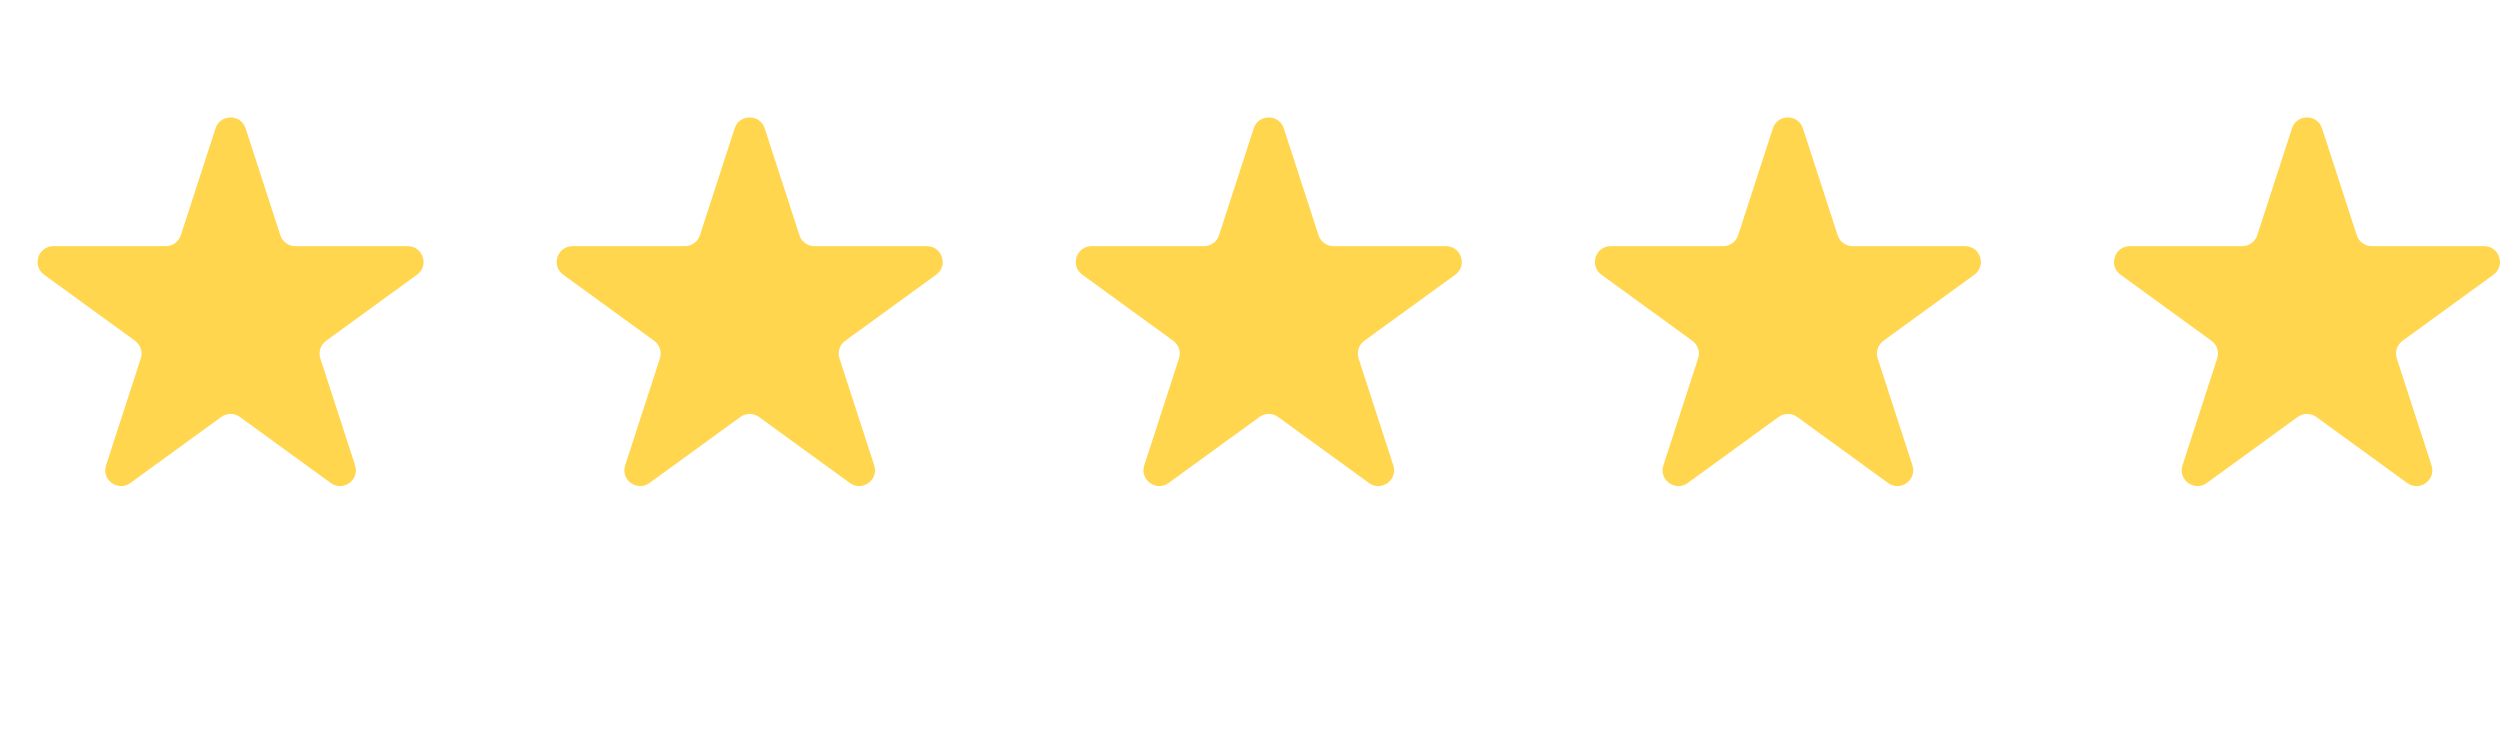
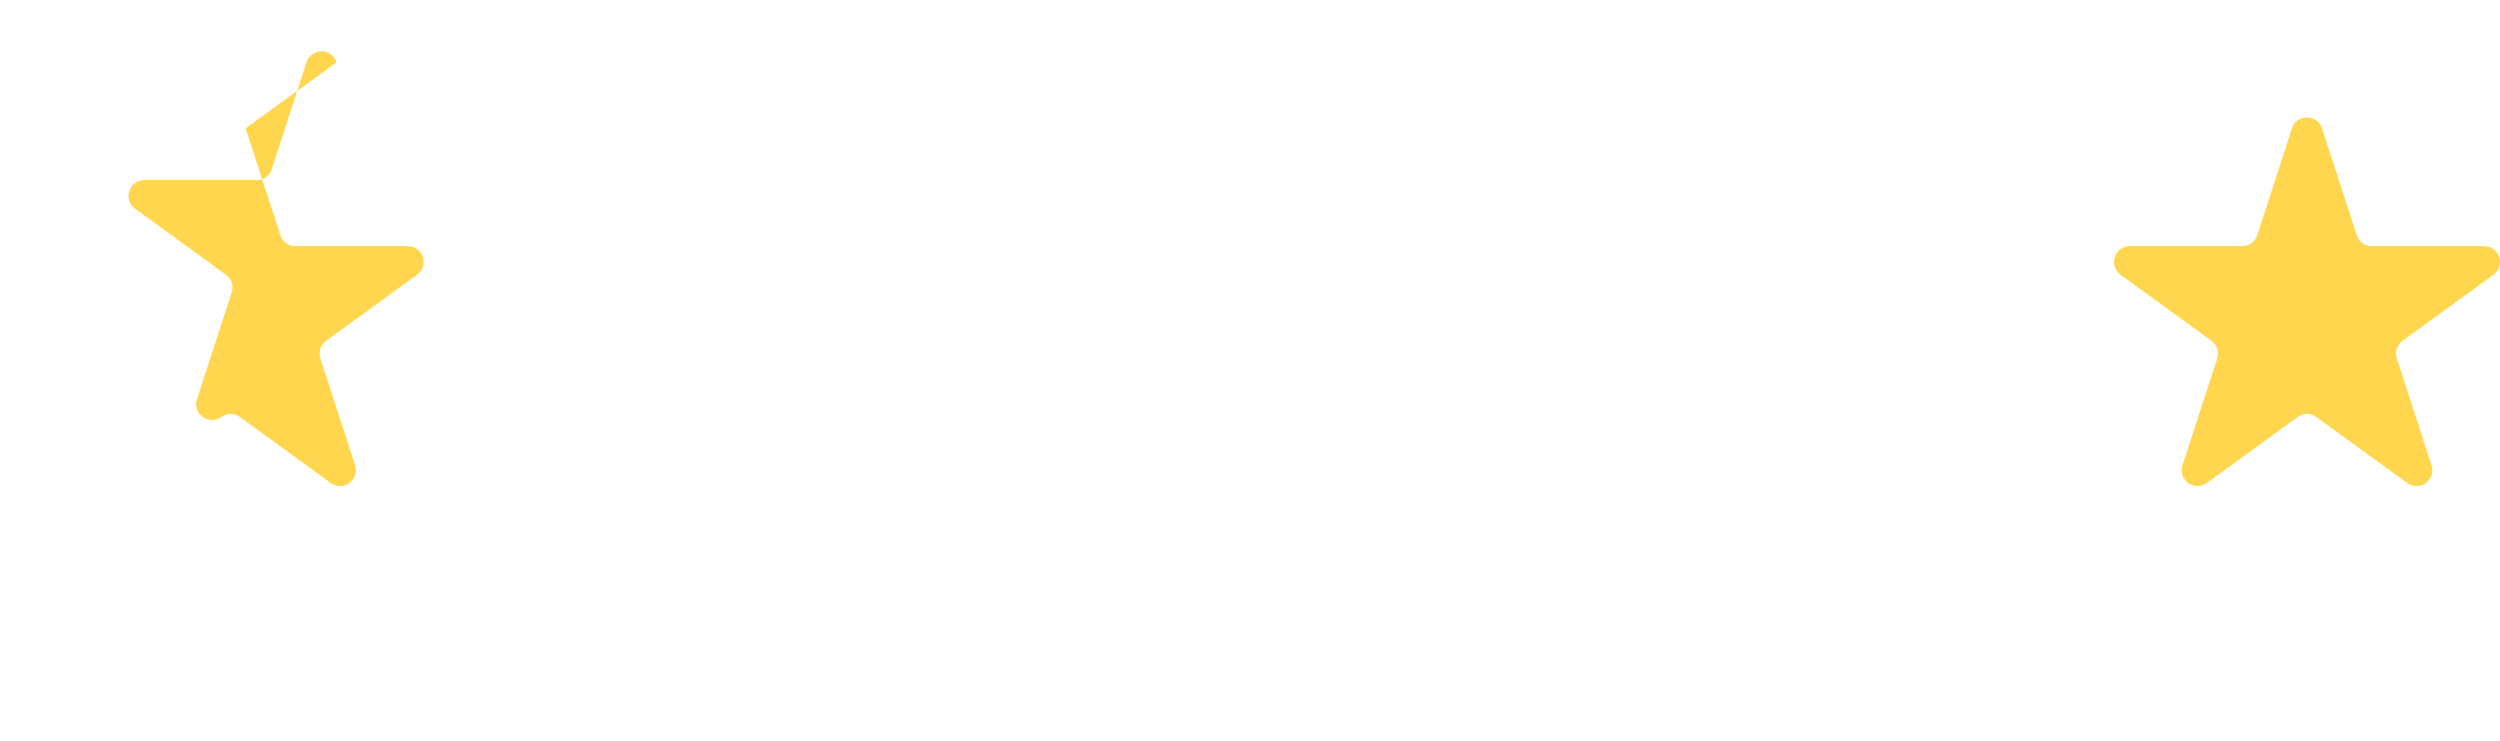
<svg xmlns="http://www.w3.org/2000/svg" id="c" data-name="DESIGNED BY FREEPIK" width="233.302" height="69.126" viewBox="0 0 233.302 69.126">
-   <path d="M22.919,11.978l3.241,9.976c.197.607.763,1.018,1.402,1.018h10.489c1.428,0,2.021,1.827.866,2.666l-8.486,6.165c-.517.375-.733,1.04-.535,1.648l3.241,9.976c.441,1.358-1.113,2.487-2.268,1.648l-8.486-6.165c-.517-.375-1.216-.375-1.732,0l-8.486,6.165c-1.155.839-2.709-.29-2.268-1.648l3.241-9.976c.197-.607-.019-1.272-.535-1.648l-8.486-6.165c-1.155-.839-.561-2.666.866-2.666h10.489c.638,0,1.204-.411,1.402-1.018l3.241-9.976c.441-1.358,2.362-1.358,2.803,0Z" fill="#ffd64d" stroke-width="0" />
-   <path d="M71.363,11.978l3.241,9.976c.197.607.763,1.018,1.402,1.018h10.489c1.428,0,2.021,1.827.866,2.666l-8.486,6.165c-.517.375-.733,1.04-.535,1.648l3.241,9.976c.441,1.358-1.113,2.487-2.268,1.648l-8.486-6.165c-.517-.375-1.216-.375-1.732,0l-8.486,6.165c-1.155.839-2.709-.29-2.268-1.648l3.241-9.976c.197-.607-.019-1.272-.535-1.648l-8.486-6.165c-1.155-.839-.561-2.666.866-2.666h10.489c.638,0,1.204-.411,1.402-1.018l3.241-9.976c.441-1.358,2.362-1.358,2.803,0Z" fill="#ffd64d" stroke-width="0" />
-   <path d="M119.806,11.978l3.241,9.976c.197.607.763,1.018,1.402,1.018h10.489c1.428,0,2.021,1.827.866,2.666l-8.486,6.165c-.517.375-.733,1.04-.535,1.648l3.241,9.976c.441,1.358-1.113,2.487-2.268,1.648l-8.486-6.165c-.517-.375-1.216-.375-1.732,0l-8.486,6.165c-1.155.839-2.709-.29-2.268-1.648l3.241-9.976c.197-.607-.019-1.272-.535-1.648l-8.486-6.165c-1.155-.839-.561-2.666.866-2.666h10.489c.638,0,1.204-.411,1.402-1.018l3.241-9.976c.441-1.358,2.362-1.358,2.803,0Z" fill="#ffd64d" stroke-width="0" />
-   <path d="M168.25,11.978l3.241,9.976c.197.607.763,1.018,1.402,1.018h10.489c1.428,0,2.021,1.827.866,2.666l-8.486,6.165c-.517.375-.733,1.04-.535,1.648l3.241,9.976c.441,1.358-1.113,2.487-2.268,1.648l-8.486-6.165c-.517-.375-1.216-.375-1.732,0l-8.486,6.165c-1.155.839-2.709-.29-2.268-1.648l3.241-9.976c.197-.607-.019-1.272-.535-1.648l-8.486-6.165c-1.155-.839-.561-2.666.866-2.666h10.489c.638,0,1.204-.411,1.402-1.018l3.241-9.976c.441-1.358,2.362-1.358,2.803,0Z" fill="#ffd64d" stroke-width="0" />
+   <path d="M22.919,11.978l3.241,9.976c.197.607.763,1.018,1.402,1.018h10.489c1.428,0,2.021,1.827.866,2.666l-8.486,6.165c-.517.375-.733,1.04-.535,1.648l3.241,9.976c.441,1.358-1.113,2.487-2.268,1.648l-8.486-6.165c-.517-.375-1.216-.375-1.732,0c-1.155.839-2.709-.29-2.268-1.648l3.241-9.976c.197-.607-.019-1.272-.535-1.648l-8.486-6.165c-1.155-.839-.561-2.666.866-2.666h10.489c.638,0,1.204-.411,1.402-1.018l3.241-9.976c.441-1.358,2.362-1.358,2.803,0Z" fill="#ffd64d" stroke-width="0" />
  <path d="M216.693,11.978l3.241,9.976c.197.607.763,1.018,1.402,1.018h10.489c1.428,0,2.021,1.827.866,2.666l-8.486,6.165c-.517.375-.733,1.04-.535,1.648l3.241,9.976c.441,1.358-1.113,2.487-2.268,1.648l-8.486-6.165c-.517-.375-1.216-.375-1.732,0l-8.486,6.165c-1.155.839-2.709-.29-2.268-1.648l3.241-9.976c.197-.607-.019-1.272-.535-1.648l-8.486-6.165c-1.155-.839-.561-2.666.866-2.666h10.489c.638,0,1.204-.411,1.402-1.018l3.241-9.976c.441-1.358,2.362-1.358,2.803,0Z" fill="#ffd64d" stroke-width="0" />
</svg>